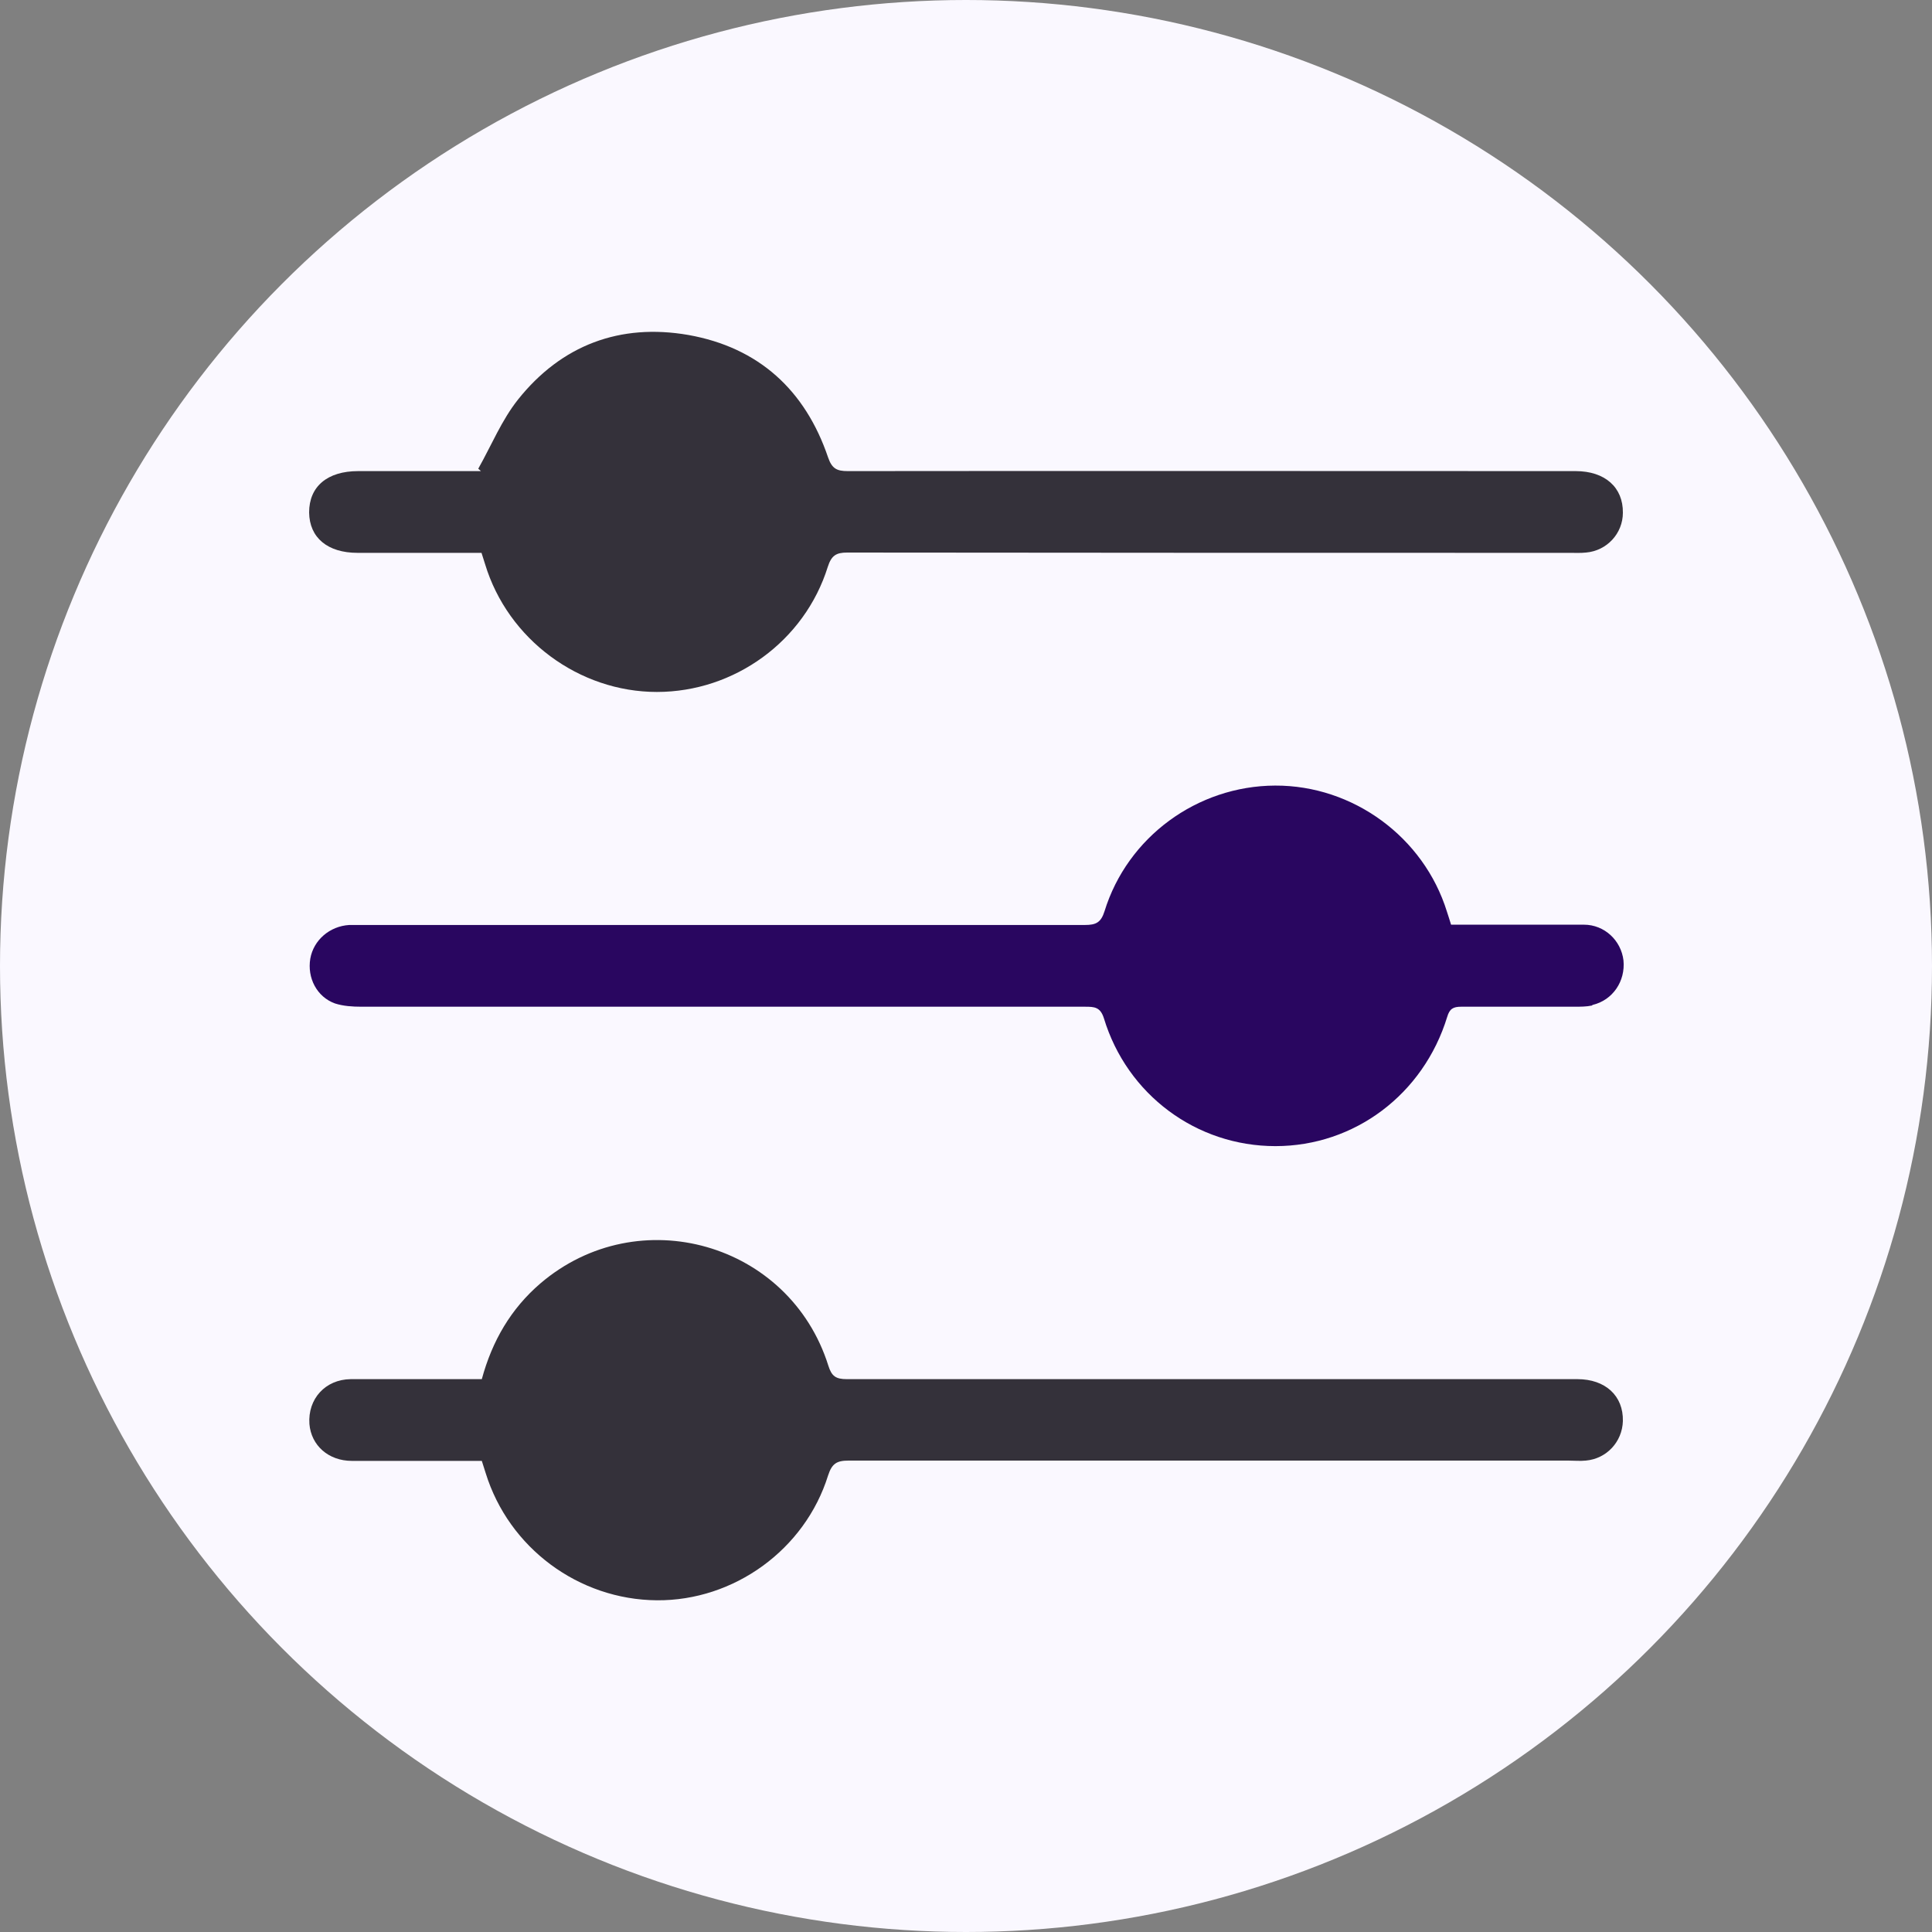
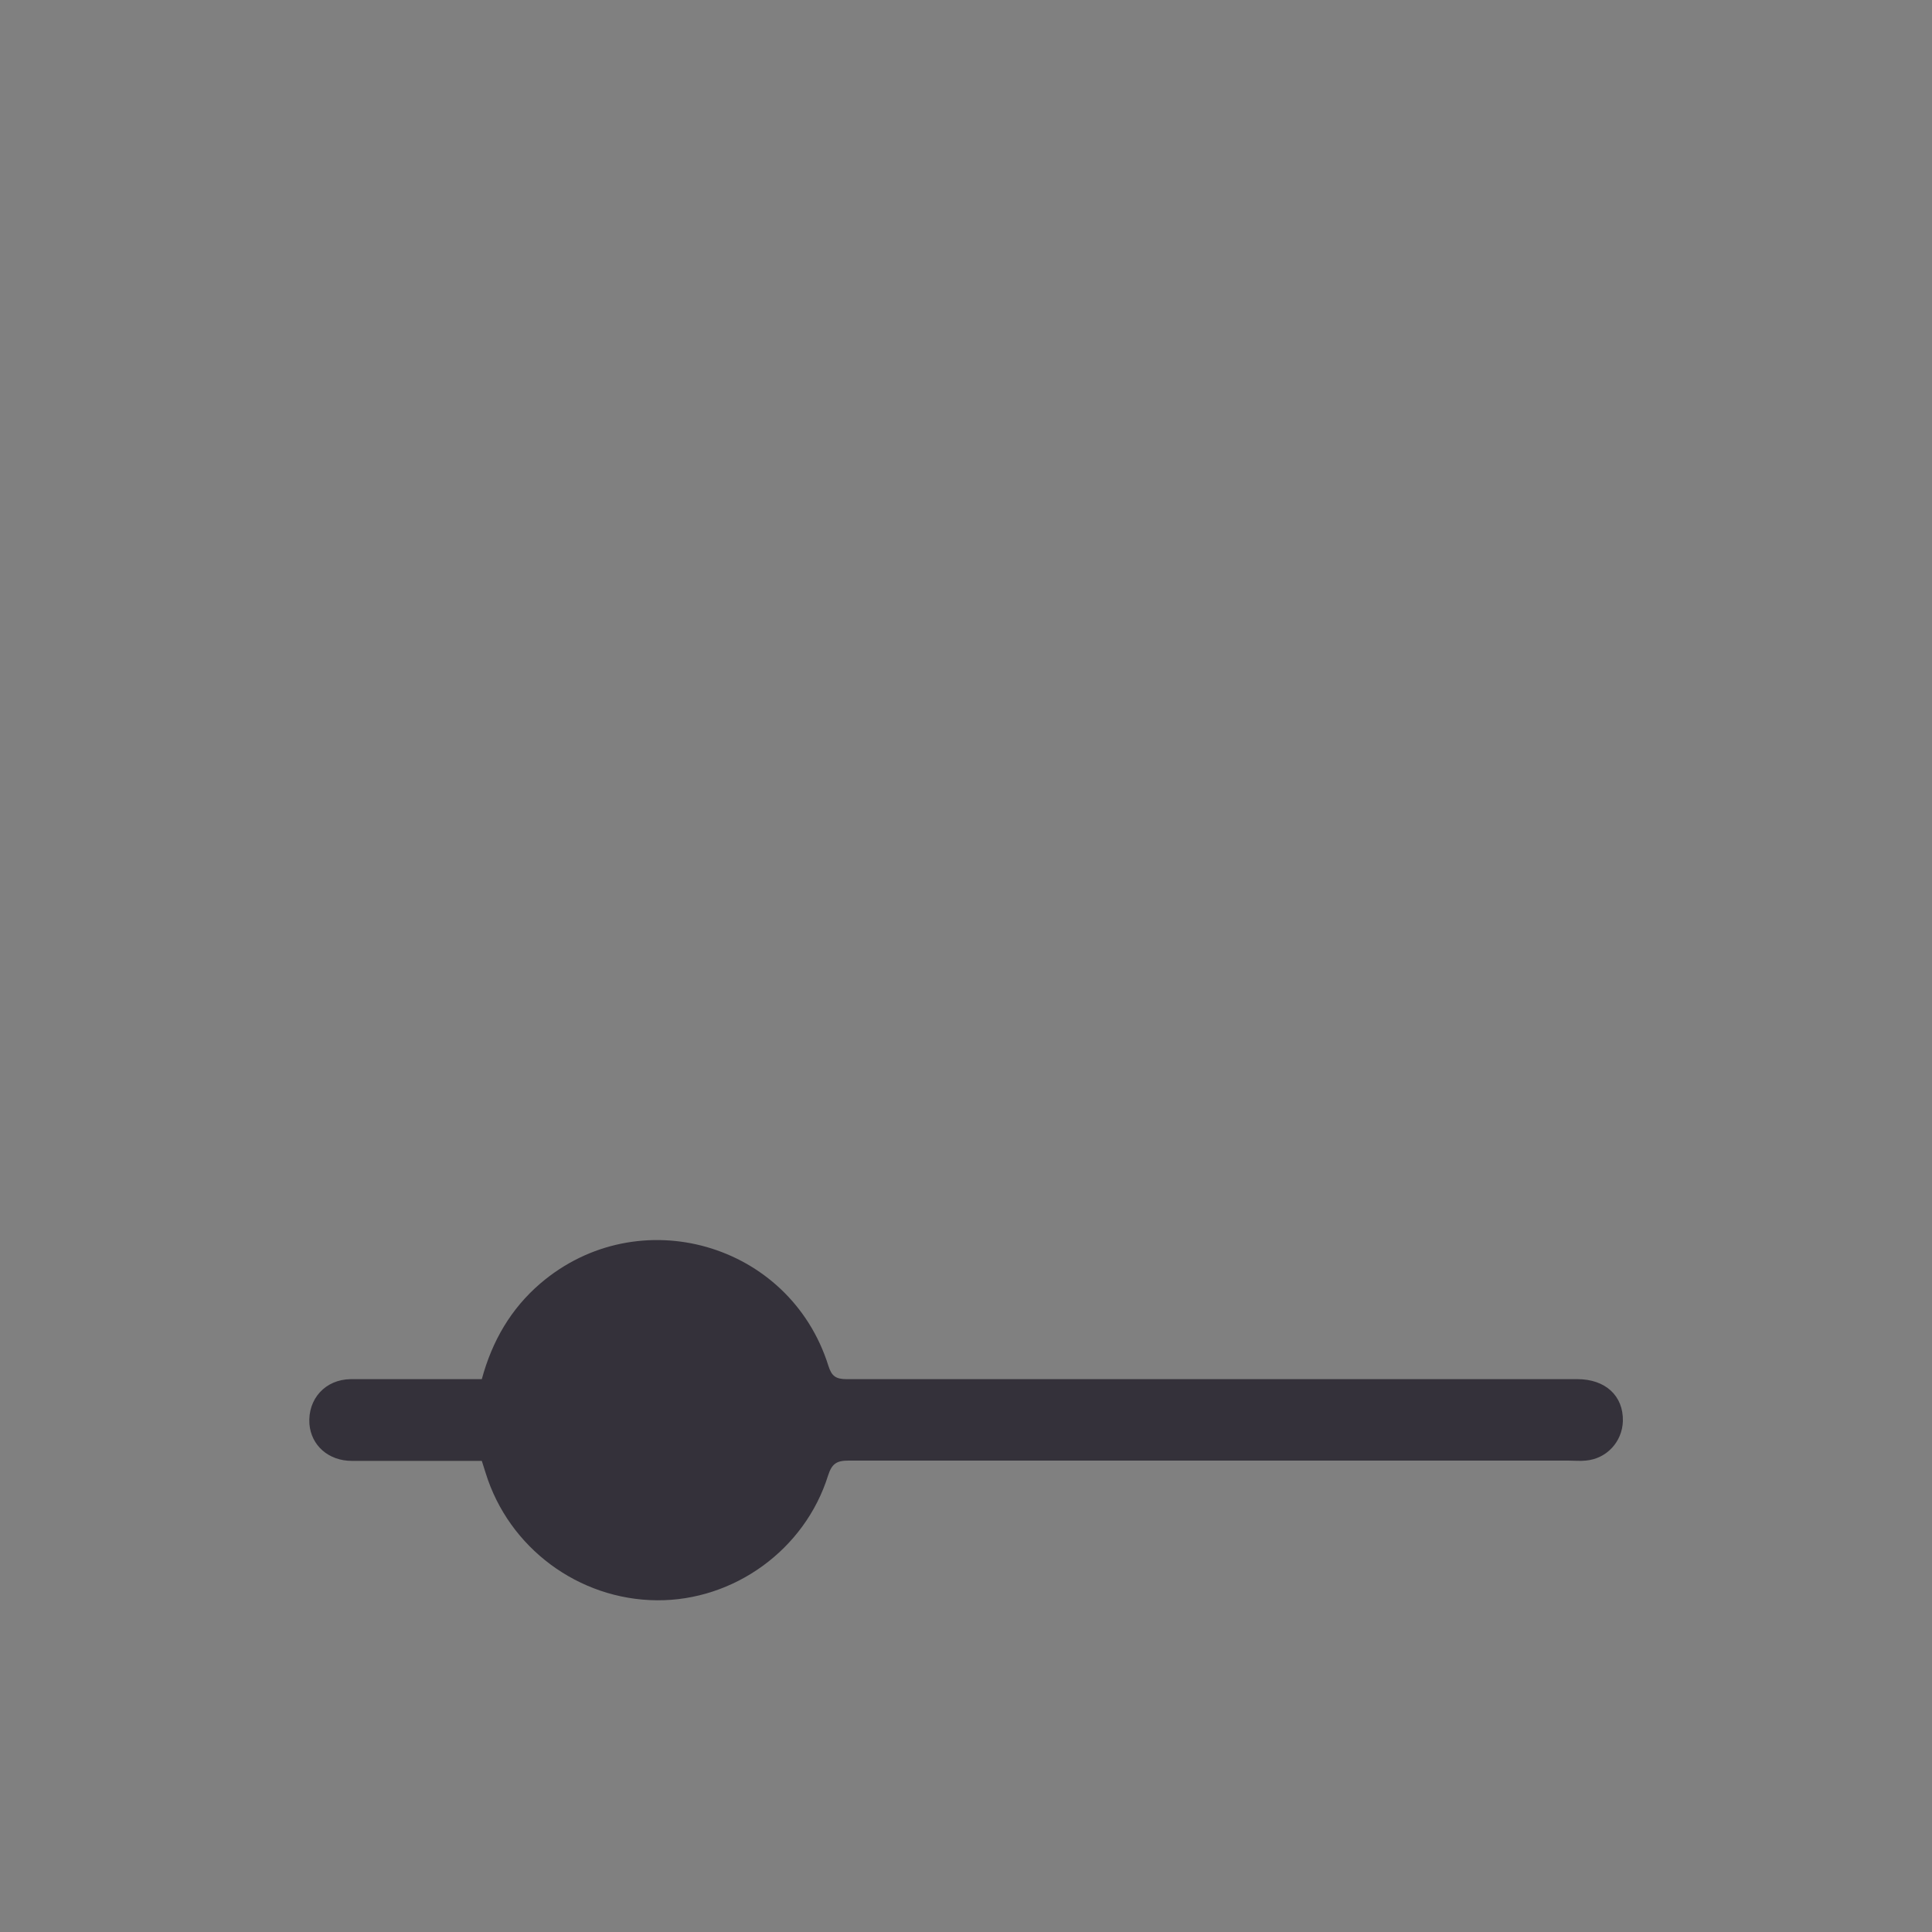
<svg xmlns="http://www.w3.org/2000/svg" version="1.1" viewBox="0 0 65 65">
  <rect x="0" y="0" width="65" height="65" fill="#808080" stroke="none" />
  <defs>
    <style>
      .cls-1 {
        fill: #290660;
      }

      .cls-2 {
        fill: #faf8ff;
      }

      .cls-3 {
        fill: #34313a;
      }
    </style>
  </defs>
  <g>
    <g id="Layer_1">
      <g id="Layer_1-2" data-name="Layer_1">
        <g>
-           <circle class="cls-2" cx="32.5" cy="32.5" r="32.5" />
          <g>
-             <path class="cls-1" d="M53.56,33.83c-.19.04-.39.04-.59.04h-3.81c-.27,0-.39.07-.47.34-.8,2.61-3.12,4.35-5.78,4.35s-4.99-1.73-5.77-4.3c-.12-.38-.32-.39-.63-.39H12.16c-.3,0-.61-.02-.89-.11-.61-.22-.94-.86-.83-1.51.11-.62.65-1.09,1.31-1.13h24.75c.37,0,.54-.08.66-.46.77-2.5,3.12-4.22,5.74-4.23s5,1.73,5.78,4.24c.05.14.09.29.14.44h4.47c.69,0,1.25.53,1.33,1.2.07.7-.36,1.34-1.04,1.5h0l-.02.02Z" />
            <path class="cls-3" d="M54.6,47.81c-.02.7-.55,1.27-1.25,1.33-.19.02-.39,0-.59,0-8.07,0-16.14,0-24.21,0-.4,0-.56.1-.69.5-.78,2.5-3.17,4.22-5.76,4.2-2.63-.02-4.98-1.76-5.76-4.28-.04-.13-.08-.26-.13-.41h-4.37c-.79,0-1.37-.52-1.43-1.24-.06-.84.53-1.5,1.39-1.51,1.3,0,2.61,0,3.91,0h.5c.35-1.29.98-2.37,1.97-3.22,3.3-2.82,8.39-1.37,9.69,2.77.11.35.25.45.62.45,8.19,0,16.39,0,24.58,0,.94,0,1.55.56,1.53,1.41h0Z" />
-             <path class="cls-3" d="M54.6,17.25c0,.7-.54,1.28-1.24,1.34-.18.02-.37.01-.55.01-8.1,0-16.2,0-24.31-.01-.38,0-.53.11-.65.48-.78,2.5-3.14,4.21-5.75,4.21s-5.01-1.76-5.78-4.3c-.04-.12-.07-.23-.12-.38h-4.17c-1.01,0-1.62-.51-1.63-1.36,0-.87.61-1.39,1.65-1.39h4.13s-.06-.06-.09-.08c.44-.78.79-1.64,1.34-2.33,1.46-1.83,3.43-2.57,5.73-2.17,2.36.42,3.93,1.85,4.7,4.12.13.38.3.46.66.46,8.16-.01,16.32,0,24.49,0,.99,0,1.6.55,1.59,1.4h0Z" />
          </g>
        </g>
      </g>
    </g>
  </g>
</svg>